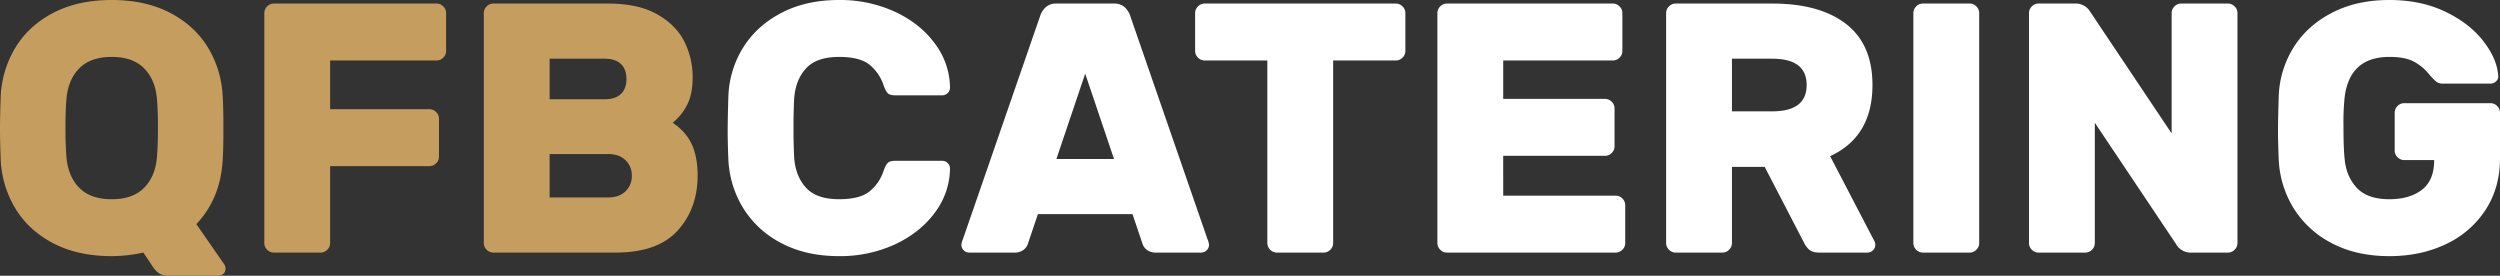
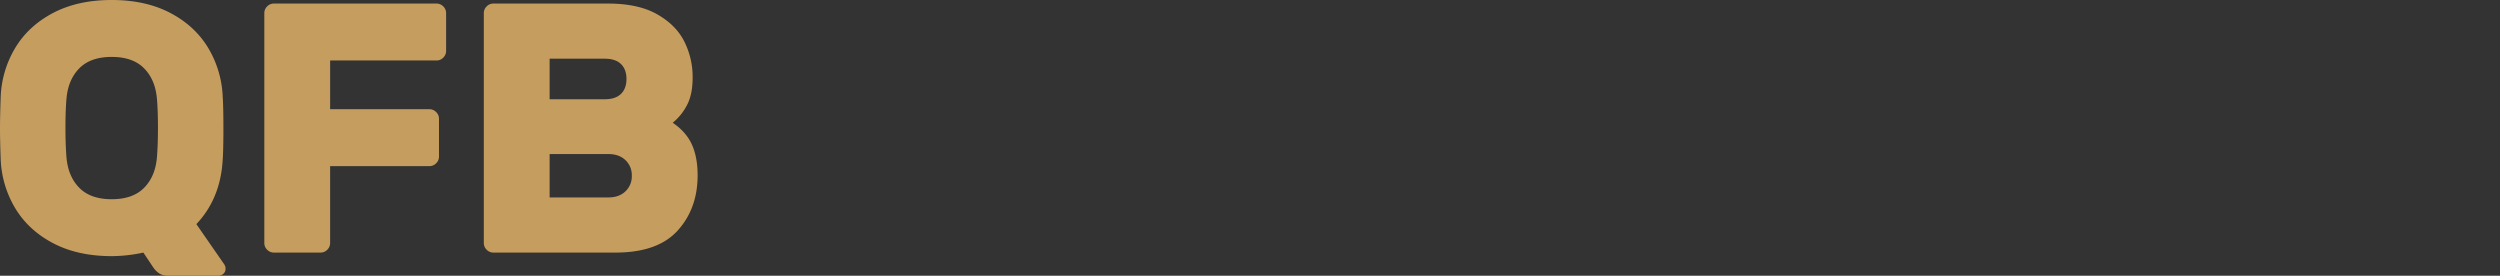
<svg xmlns="http://www.w3.org/2000/svg" width="1756.875" height="193.75" viewBox="0 0 1756.875 193.75">
  <rect x="0" y="0" width="1756.875" height="193.75" fill="#333333" stroke="none" />
  <g transform="translate(-7578.375 11711.5)">
    <path d="M-166.125-177.5q23.75,0,41,9T-98.5-144.125A72.23,72.23,0,0,1-88.125-109.75q.5,7,.5,22.5,0,15.25-.5,22Q-89.625-38-106.625-20l19.75,28.5a5.757,5.757,0,0,1,.75,2.25v.75a4.4,4.4,0,0,1-1.5,3.375,5.017,5.017,0,0,1-3.5,1.375h-35.25a11.115,11.115,0,0,1-6.375-1.625,16.172,16.172,0,0,1-4.125-4.125l-7-10.5a107.069,107.069,0,0,1-22.25,2.5q-23.75,0-41-9T-233.75-30.875A72.23,72.23,0,0,1-244.125-65.25q-.5-13.5-.5-22t.5-22.5a72.23,72.23,0,0,1,10.375-34.375q9.375-15.375,26.625-24.375T-166.125-177.5Zm31.75,69q-1.25-13.25-9.125-21.125t-22.625-7.875q-14.75,0-22.625,7.875t-9.125,21.125q-.75,8.25-.75,20.75,0,12.25.75,21.25,1.25,13.25,9.125,21.125t22.625,7.875q14.75,0,22.625-7.875t9.125-21.125q.75-9,.75-21.25Q-133.625-100.25-134.375-108.5ZM62.125-175a6.489,6.489,0,0,1,4.75,2,6.489,6.489,0,0,1,2,4.75v26.5a6.489,6.489,0,0,1-2,4.75,6.489,6.489,0,0,1-4.75,2h-74.75v34.25h69.75a6.489,6.489,0,0,1,4.75,2,6.489,6.489,0,0,1,2,4.75v26.5a6.489,6.489,0,0,1-2,4.75,6.489,6.489,0,0,1-4.75,2h-69.75v54a6.489,6.489,0,0,1-2,4.75,6.489,6.489,0,0,1-4.75,2h-32.75a6.489,6.489,0,0,1-4.75-2,6.489,6.489,0,0,1-2-4.75v-161.5a6.489,6.489,0,0,1,2-4.75,6.489,6.489,0,0,1,4.75-2Zm40,175a6.489,6.489,0,0,1-4.75-2,6.489,6.489,0,0,1-2-4.75v-161.5a6.489,6.489,0,0,1,2-4.75,6.489,6.489,0,0,1,4.75-2h80.5q21.25,0,34.5,7.5t19.125,19.125A55.449,55.449,0,0,1,242.125-123q0,12.5-4.375,20.125a38.312,38.312,0,0,1-9.625,11.625q9.5,6.5,13.5,15.375t4,21.625q0,23.25-14,38.75T187.875,0Zm39.5-136.25v28.5h38.75q7.5,0,11.375-3.75t3.875-10.5q0-6.75-3.875-10.5t-11.375-3.75Zm41.25,97.5q7.5,0,12-4.25a14.447,14.447,0,0,0,4.5-11,14.447,14.447,0,0,0-4.5-11q-4.5-4.25-12-4.25h-41.25v30.5Z" transform="translate(7823 -11534)" fill="#c59d5f" />
-     <path d="M-1209.5-66.5q1,13,8.375,21t23.125,8q15,0,21.75-5.75a30.953,30.953,0,0,0,9.5-14q1.5-4.25,3-5.75t5.5-1.5h32.75a5.29,5.29,0,0,1,3.875,1.625A5.29,5.29,0,0,1-1100-59a52.415,52.415,0,0,1-10.625,30.875Q-1121-14-1138.75-5.75A91.987,91.987,0,0,1-1178,2.5q-23.25,0-40.5-9.125a68.04,68.04,0,0,1-26.75-24.5,71.046,71.046,0,0,1-10.5-34.125q-.5-12-.5-19.75,0-9.25.5-24.75a69.046,69.046,0,0,1,10.25-34.125q9.5-15.375,26.875-24.5T-1178-177.5a91.987,91.987,0,0,1,39.25,8.25q17.75,8.25,28.125,22.375A52.415,52.415,0,0,1-1100-116a5.29,5.29,0,0,1-1.625,3.875,5.29,5.29,0,0,1-3.875,1.625h-32.75q-4,0-5.5-1.5t-3-5.75a30.953,30.953,0,0,0-9.5-14q-6.75-5.75-21.75-5.75-15.75,0-23.125,8t-8.375,21q-.5,8.5-.5,21Q-1210-75.5-1209.5-66.5ZM-919-9.25a11.361,11.361,0,0,1,1,3.75,5.29,5.29,0,0,1-1.625,3.875A5.29,5.29,0,0,1-923.5,0H-955a10.444,10.444,0,0,1-6.625-1.875A8.772,8.772,0,0,1-964.75-6.25l-7-20.75h-66.5l-7,20.75a8.772,8.772,0,0,1-3.125,4.375A10.444,10.444,0,0,1-1055,0h-31.5a5.29,5.29,0,0,1-3.875-1.625A5.29,5.29,0,0,1-1092-5.5a11.362,11.362,0,0,1,1-3.75l54.5-157.5a13.719,13.719,0,0,1,4-5.875,10.7,10.7,0,0,1,7.25-2.375h40.5a10.7,10.7,0,0,1,7.25,2.375,13.719,13.719,0,0,1,4,5.875Zm-65.75-56.5-20.25-60-20.25,60Zm198-109.25a6.489,6.489,0,0,1,4.75,2,6.489,6.489,0,0,1,2,4.75v26.5a6.489,6.489,0,0,1-2,4.75,6.489,6.489,0,0,1-4.75,2h-44V-6.75a6.489,6.489,0,0,1-2,4.75,6.489,6.489,0,0,1-4.75,2h-32.75A6.489,6.489,0,0,1-875-2a6.489,6.489,0,0,1-2-4.75V-135h-44a6.489,6.489,0,0,1-4.75-2,6.489,6.489,0,0,1-2-4.75v-26.5a6.489,6.489,0,0,1,2-4.75,6.489,6.489,0,0,1,4.75-2Zm75.5,107h71.5A6.489,6.489,0,0,0-635-70a6.489,6.489,0,0,0,2-4.75v-26.5a6.489,6.489,0,0,0-2-4.75,6.489,6.489,0,0,0-4.75-2h-71.5v-27h77a6.489,6.489,0,0,0,4.75-2,6.489,6.489,0,0,0,2-4.75v-26.5a6.489,6.489,0,0,0-2-4.75,6.489,6.489,0,0,0-4.75-2h-116.5a6.489,6.489,0,0,0-4.75,2,6.489,6.489,0,0,0-2,4.75V-6.75a6.489,6.489,0,0,0,2,4.75,6.489,6.489,0,0,0,4.75,2h118.5a6.489,6.489,0,0,0,4.75-2,6.489,6.489,0,0,0,2-4.75v-26.5a6.489,6.489,0,0,0-2-4.75,6.489,6.489,0,0,0-4.75-2h-79Zm189-107q33.5,0,52,14.375t18.5,42.875q0,36.25-29.75,50l31,59.5a6.223,6.223,0,0,1,.75,2.75,5.29,5.29,0,0,1-1.625,3.875A5.29,5.29,0,0,1-455.25,0h-34q-4.5,0-6.75-1.875a14.914,14.914,0,0,1-3.75-4.875l-27.75-53.5h-23v53.5a6.489,6.489,0,0,1-2,4.75,6.489,6.489,0,0,1-4.75,2H-590a6.489,6.489,0,0,1-4.75-2,6.489,6.489,0,0,1-2-4.75v-161.5a6.489,6.489,0,0,1,2-4.75,6.489,6.489,0,0,1,4.75-2Zm0,75.75q24.25,0,24.25-18.5t-24.25-18.5H-550.5v37ZM-416.25,0A6.489,6.489,0,0,1-421-2a6.489,6.489,0,0,1-2-4.75v-161.5a6.489,6.489,0,0,1,2-4.75,6.489,6.489,0,0,1,4.75-2h32.75a6.489,6.489,0,0,1,4.75,2,6.489,6.489,0,0,1,2,4.75V-6.75a6.489,6.489,0,0,1-2,4.75,6.489,6.489,0,0,1-4.75,2ZM-228,0a11.257,11.257,0,0,1-6.5-1.875,10.868,10.868,0,0,1-3.75-3.875l-57.25-85.5v84.5a6.489,6.489,0,0,1-2,4.75,6.489,6.489,0,0,1-4.75,2H-335a6.489,6.489,0,0,1-4.75-2,6.489,6.489,0,0,1-2-4.75v-161.5a6.489,6.489,0,0,1,2-4.75,6.489,6.489,0,0,1,4.75-2h26a11.257,11.257,0,0,1,6.5,1.875,10.868,10.868,0,0,1,3.75,3.875l57.25,85.5v-84.5a6.489,6.489,0,0,1,2-4.75,6.489,6.489,0,0,1,4.75-2H-202a6.489,6.489,0,0,1,4.75,2,6.489,6.489,0,0,1,2,4.75V-6.75a6.489,6.489,0,0,1-2,4.75A6.489,6.489,0,0,1-202,0Zm108-108.5a173.694,173.694,0,0,0-.75,19.25q0,15.5.75,22.75,1,12.75,8.5,20.875t23,8.125q14.25,0,22.875-6.625T-57-65H-78a6.489,6.489,0,0,1-4.75-2,6.489,6.489,0,0,1-2-4.75v-26.5a6.489,6.489,0,0,1,2-4.75A6.489,6.489,0,0,1-78-105h60.5a6.489,6.489,0,0,1,4.75,2,6.489,6.489,0,0,1,2,4.75v32q0,20.75-10.25,36.375a66.921,66.921,0,0,1-27.875,24Q-66.5,2.5-88.5,2.5q-23.25,0-40.5-9.125a68.04,68.04,0,0,1-26.75-24.5,71.047,71.047,0,0,1-10.5-34.125q-.5-12-.5-19.75,0-9.25.5-24.75A69.047,69.047,0,0,1-156-143.875q9.5-15.375,26.875-24.5T-88.5-177.5q22.25,0,39.375,8.25t26.75,20.75Q-12.75-136-12-124.25a4.389,4.389,0,0,1-1.5,3.875,5.713,5.713,0,0,1-4,1.625H-50.75a7.562,7.562,0,0,1-5.125-1.625A51.3,51.3,0,0,1-60.75-125.5a34.544,34.544,0,0,0-10.625-8.75Q-77.5-137.5-88.5-137.5-116.75-137.5-120-108.5Z" transform="translate(9346 -11534)" fill="#fff" />
  </g>
</svg>